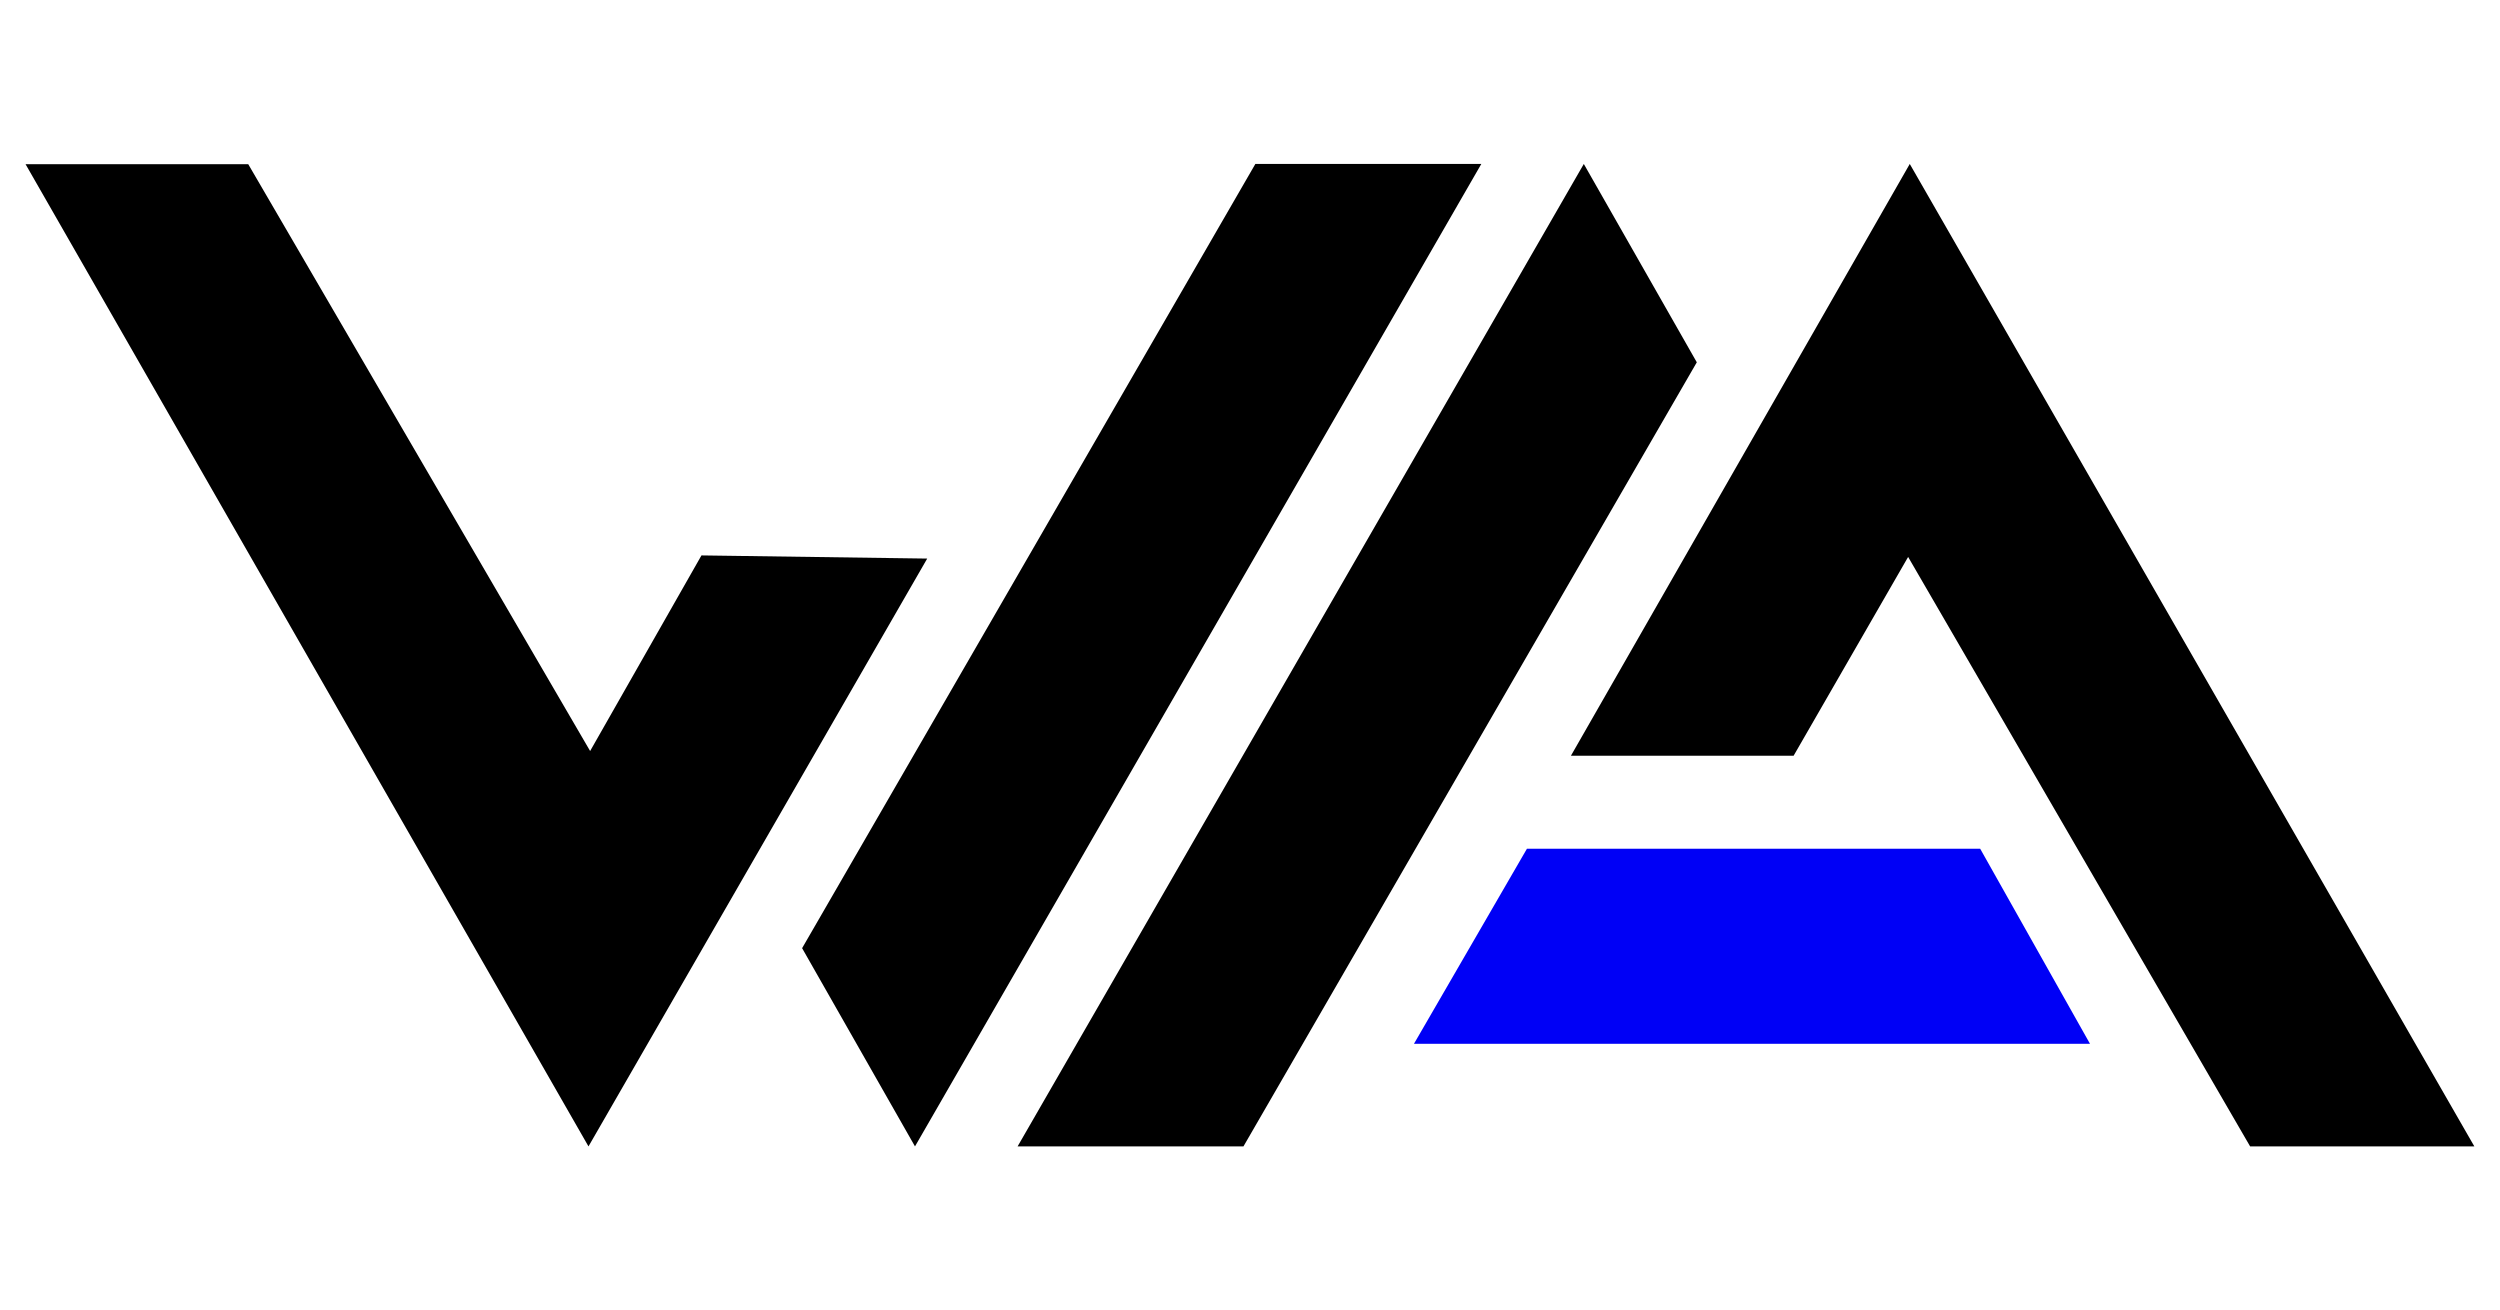
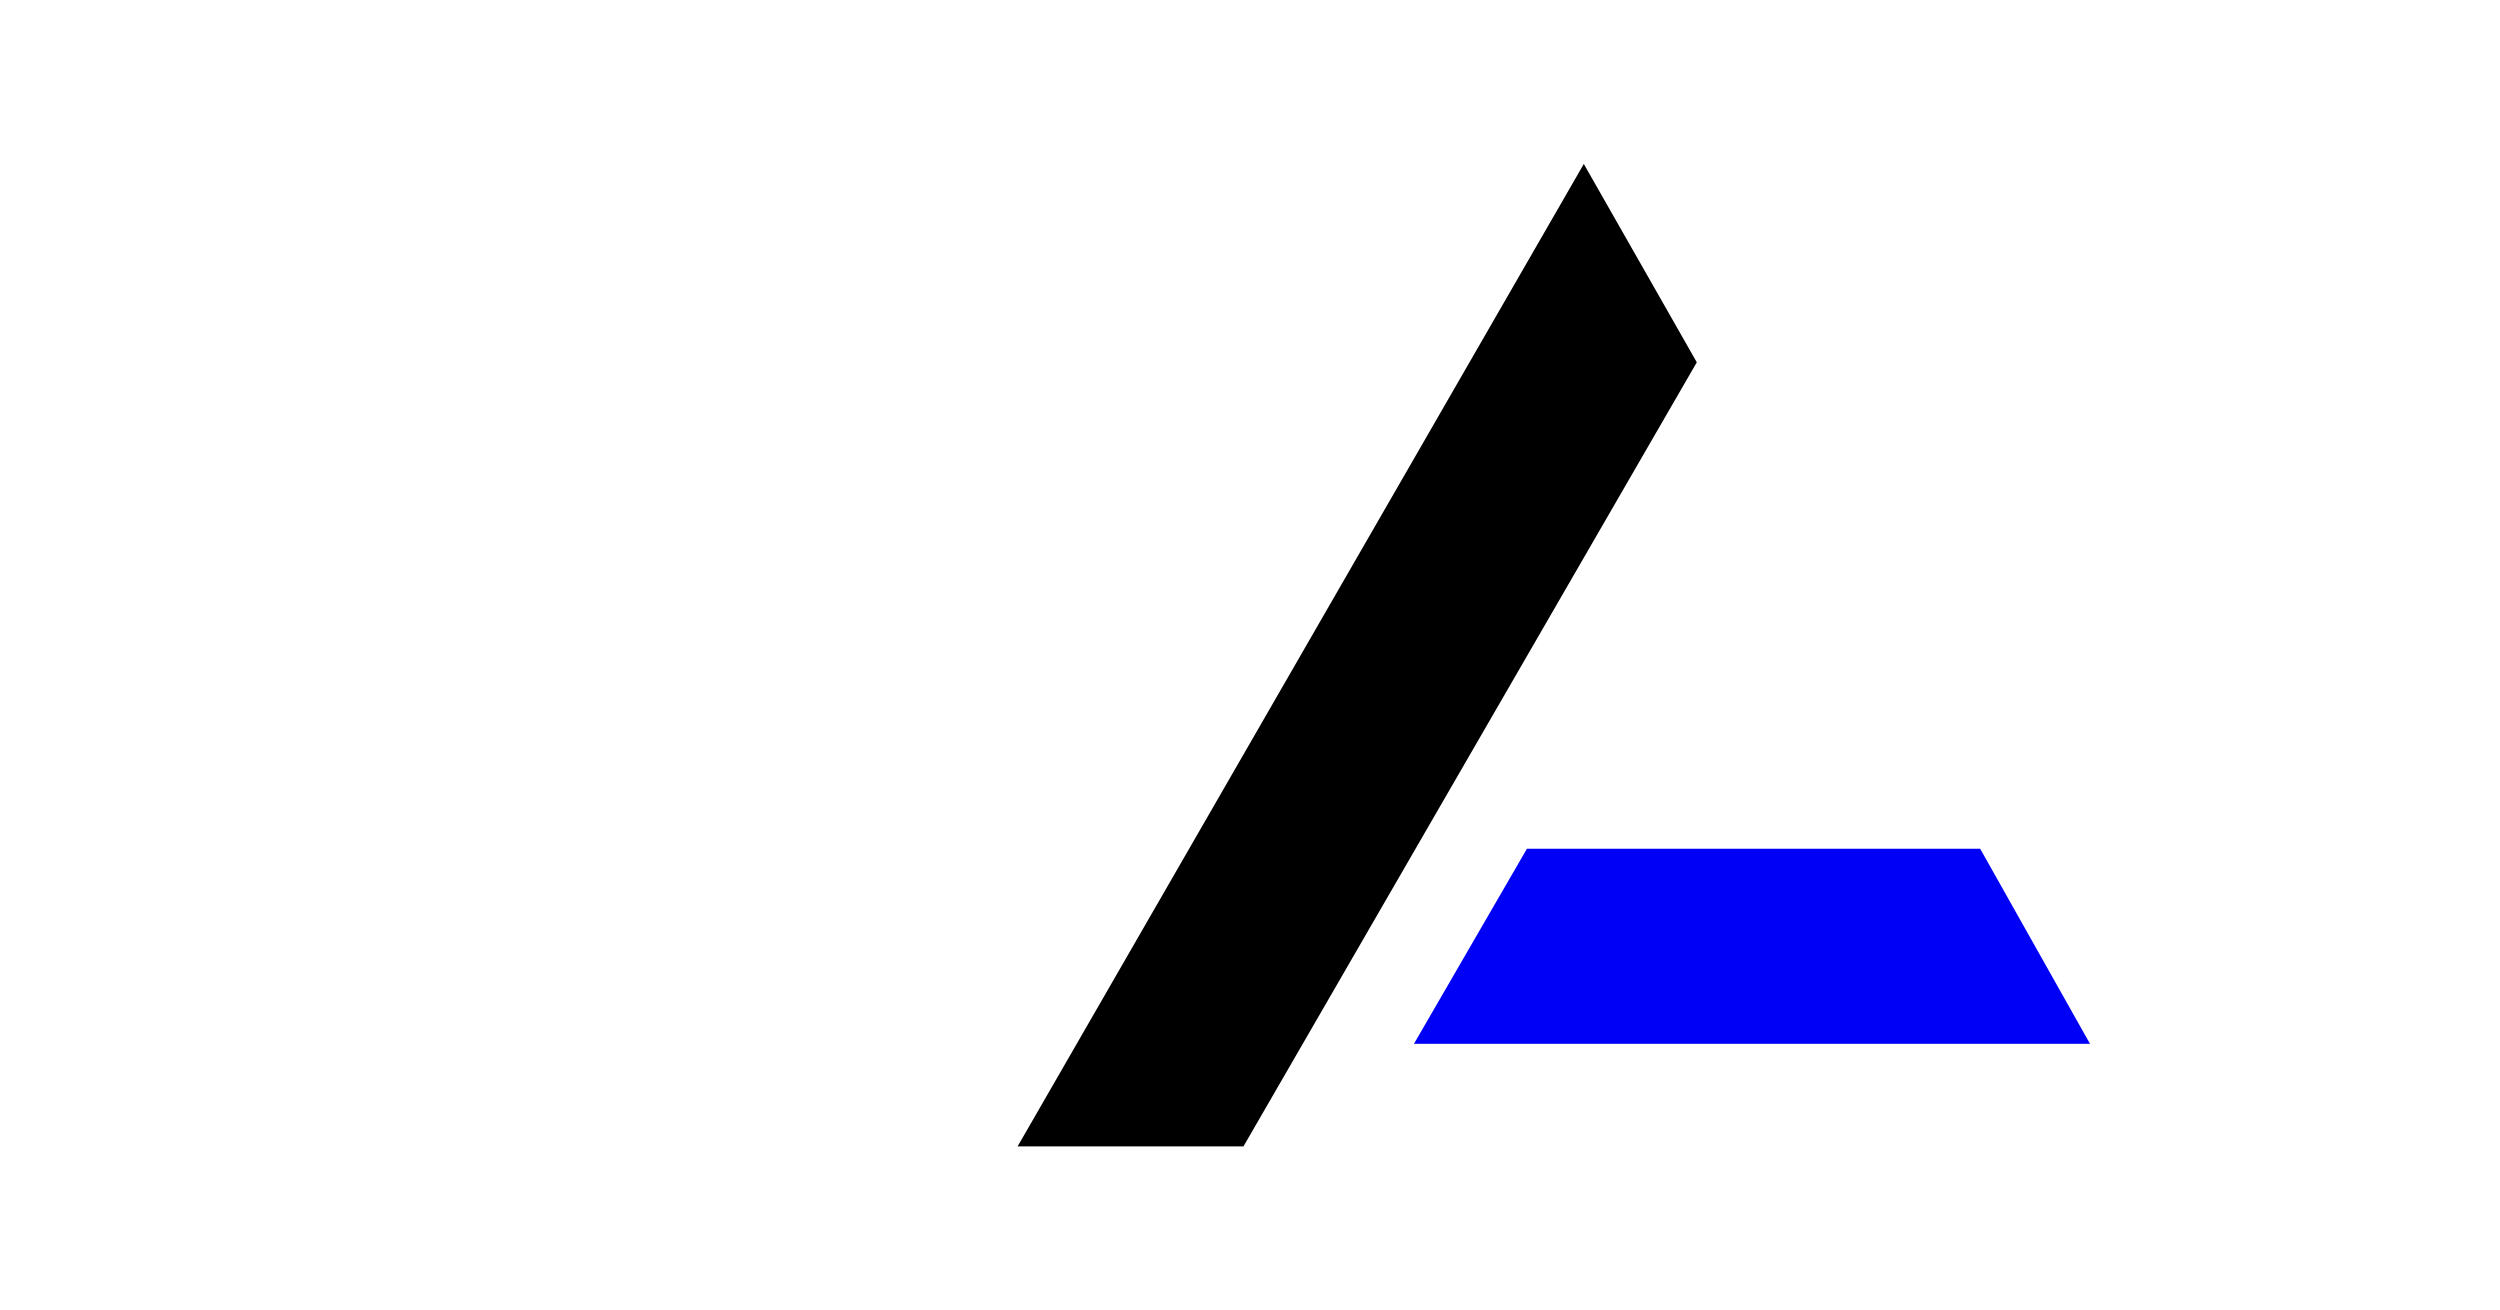
<svg xmlns="http://www.w3.org/2000/svg" id="katman_1" data-name="katman 1" viewBox="0 0 229.02 120.05">
  <defs>
    <style>
      .cls-1 {
        fill: #0000f6;
      }

      .cls-1, .cls-2 {
        stroke-width: 0px;
      }

      .cls-2 {
        fill: #000;
      }
    </style>
  </defs>
-   <polygon class="cls-2" points="2.34 15.04 53.91 105.02 84.94 51.17 64.26 50.88 54.06 68.8 22.74 15.04 2.34 15.04" />
-   <polygon class="cls-2" points="73.48 86.86 83.82 105.02 135.7 15.02 115 15.02 73.48 86.86" />
  <polygon class="cls-2" points="155.44 33.19 145.09 15.02 93.22 105.02 113.91 105.02 155.44 33.19" />
-   <polygon class="cls-2" points="143.91 69.23 164.31 69.23 174.8 51.02 206.13 105.02 226.67 105.02 174.95 15.02 143.91 69.23" />
  <polygon class="cls-1" points="139.88 77.75 181.4 77.75 191.46 95.62 129.53 95.62 139.88 77.75" />
</svg>